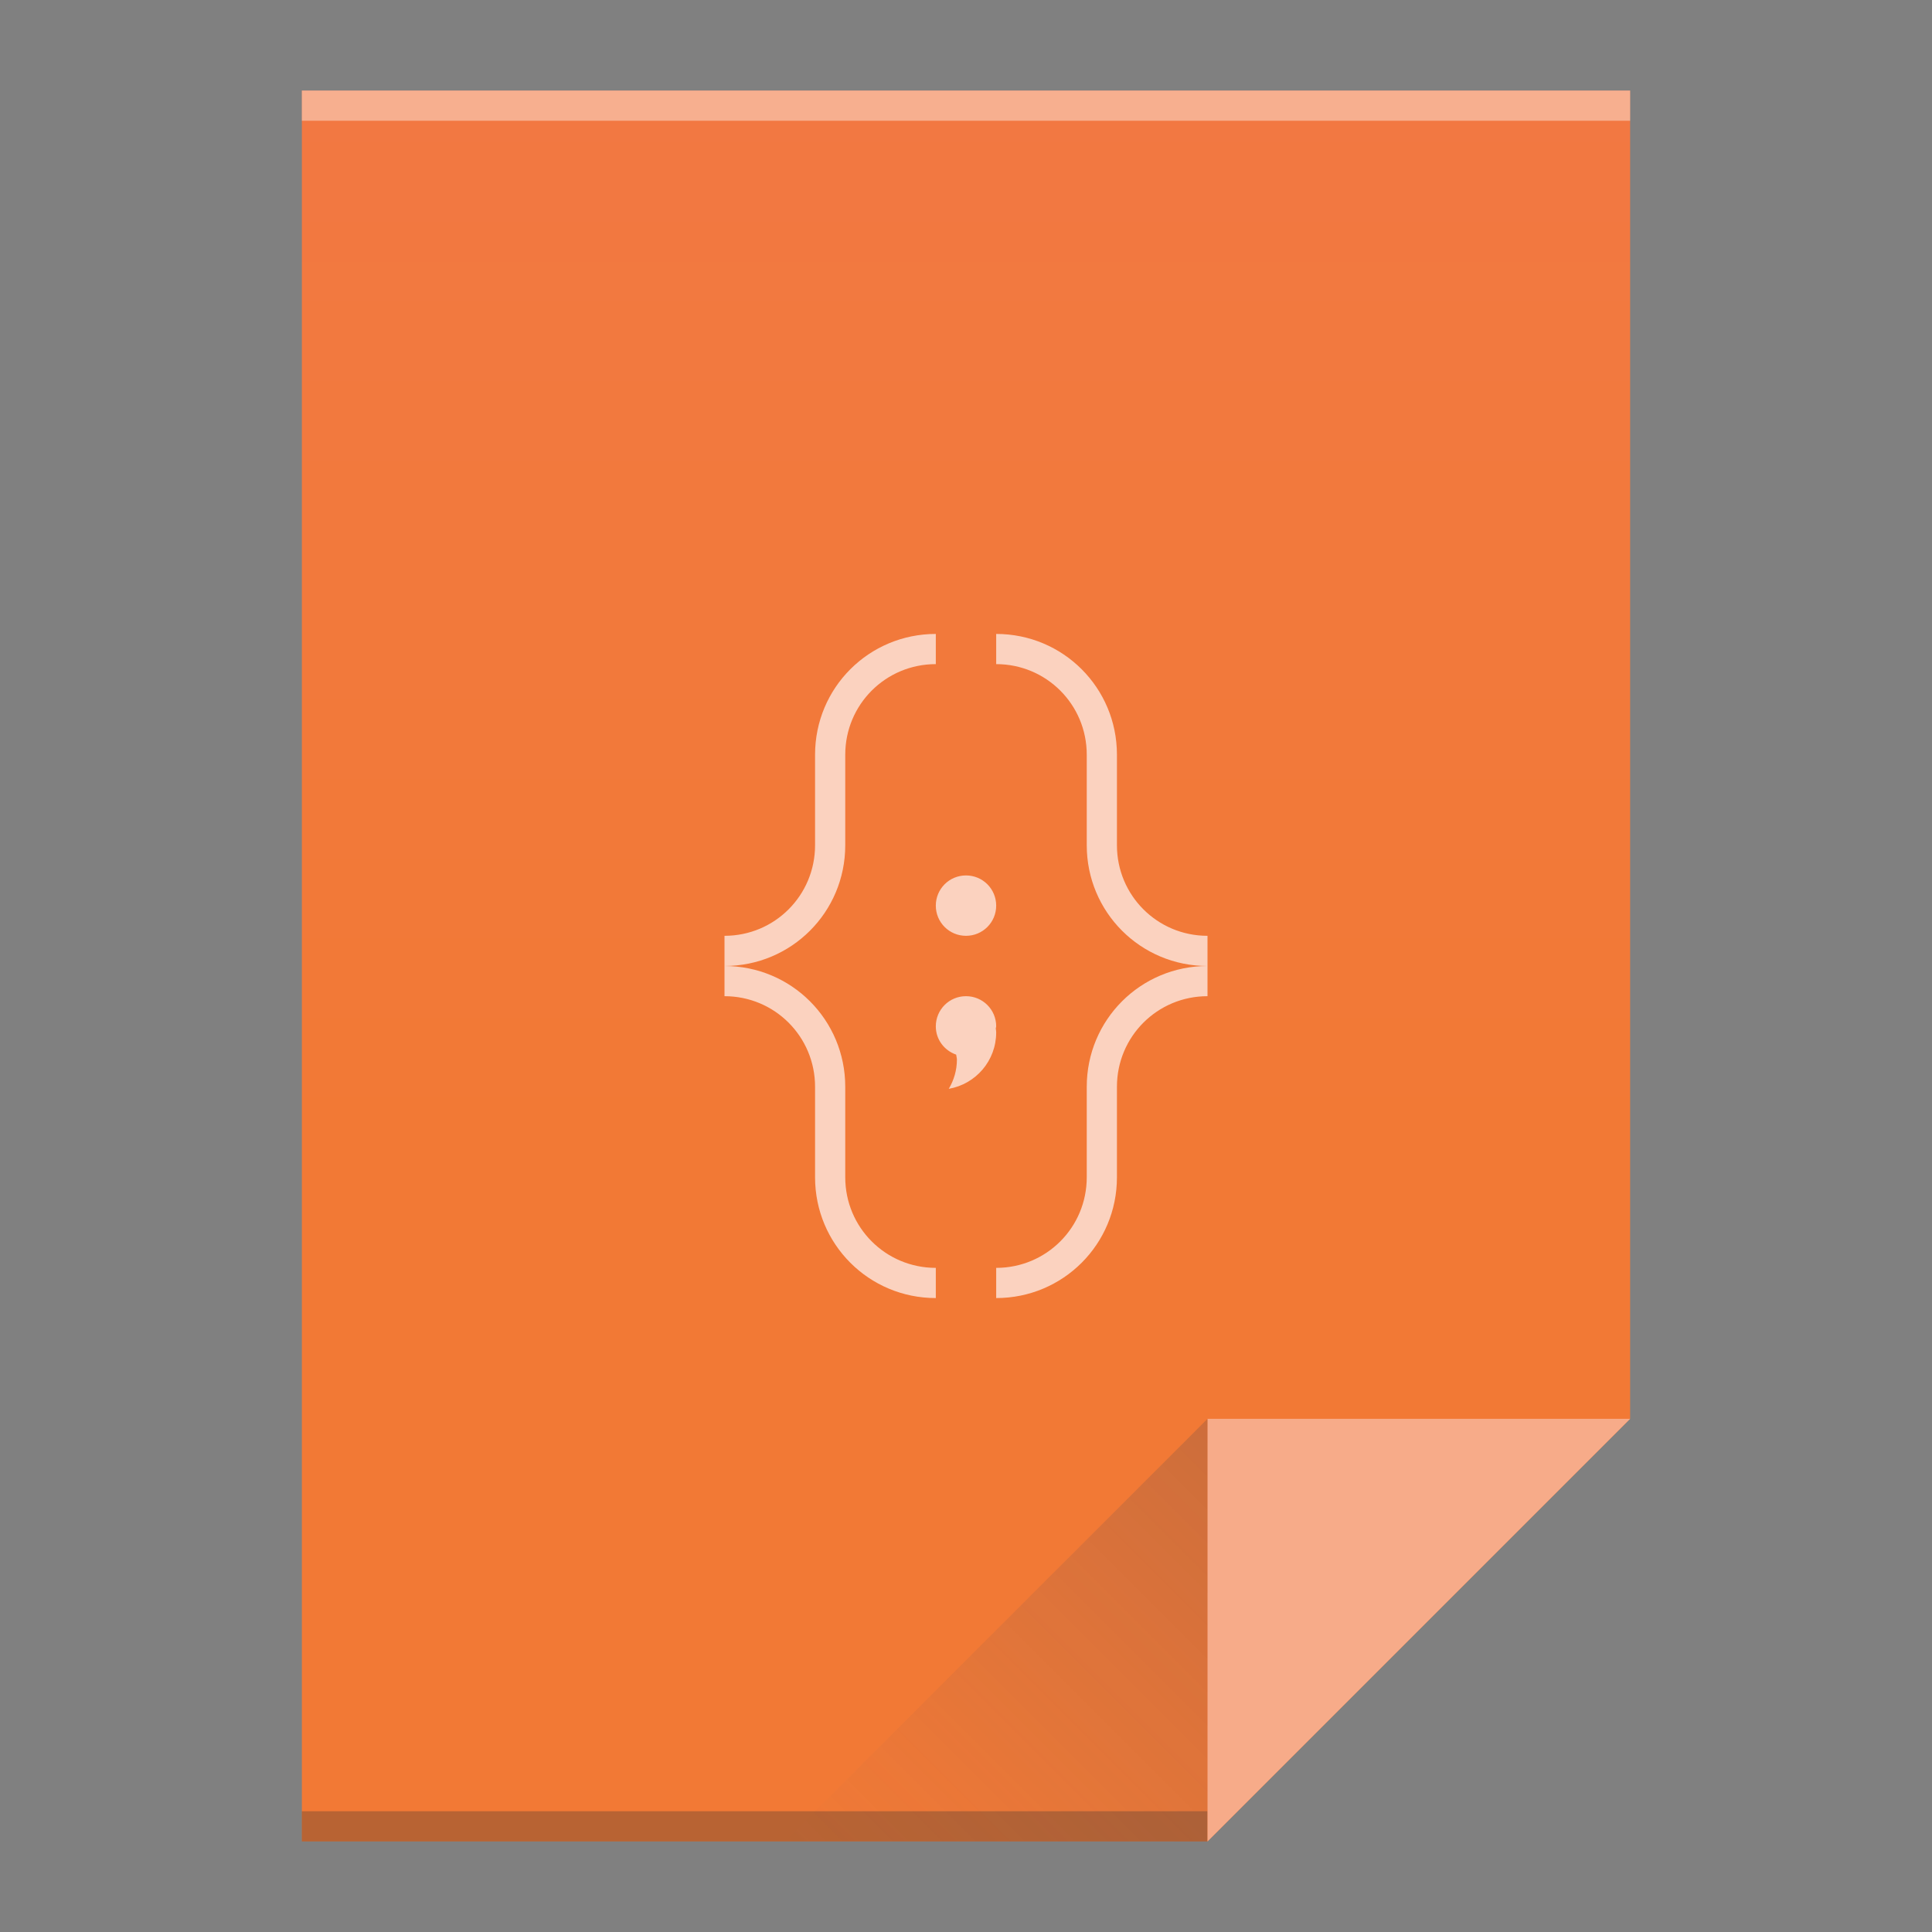
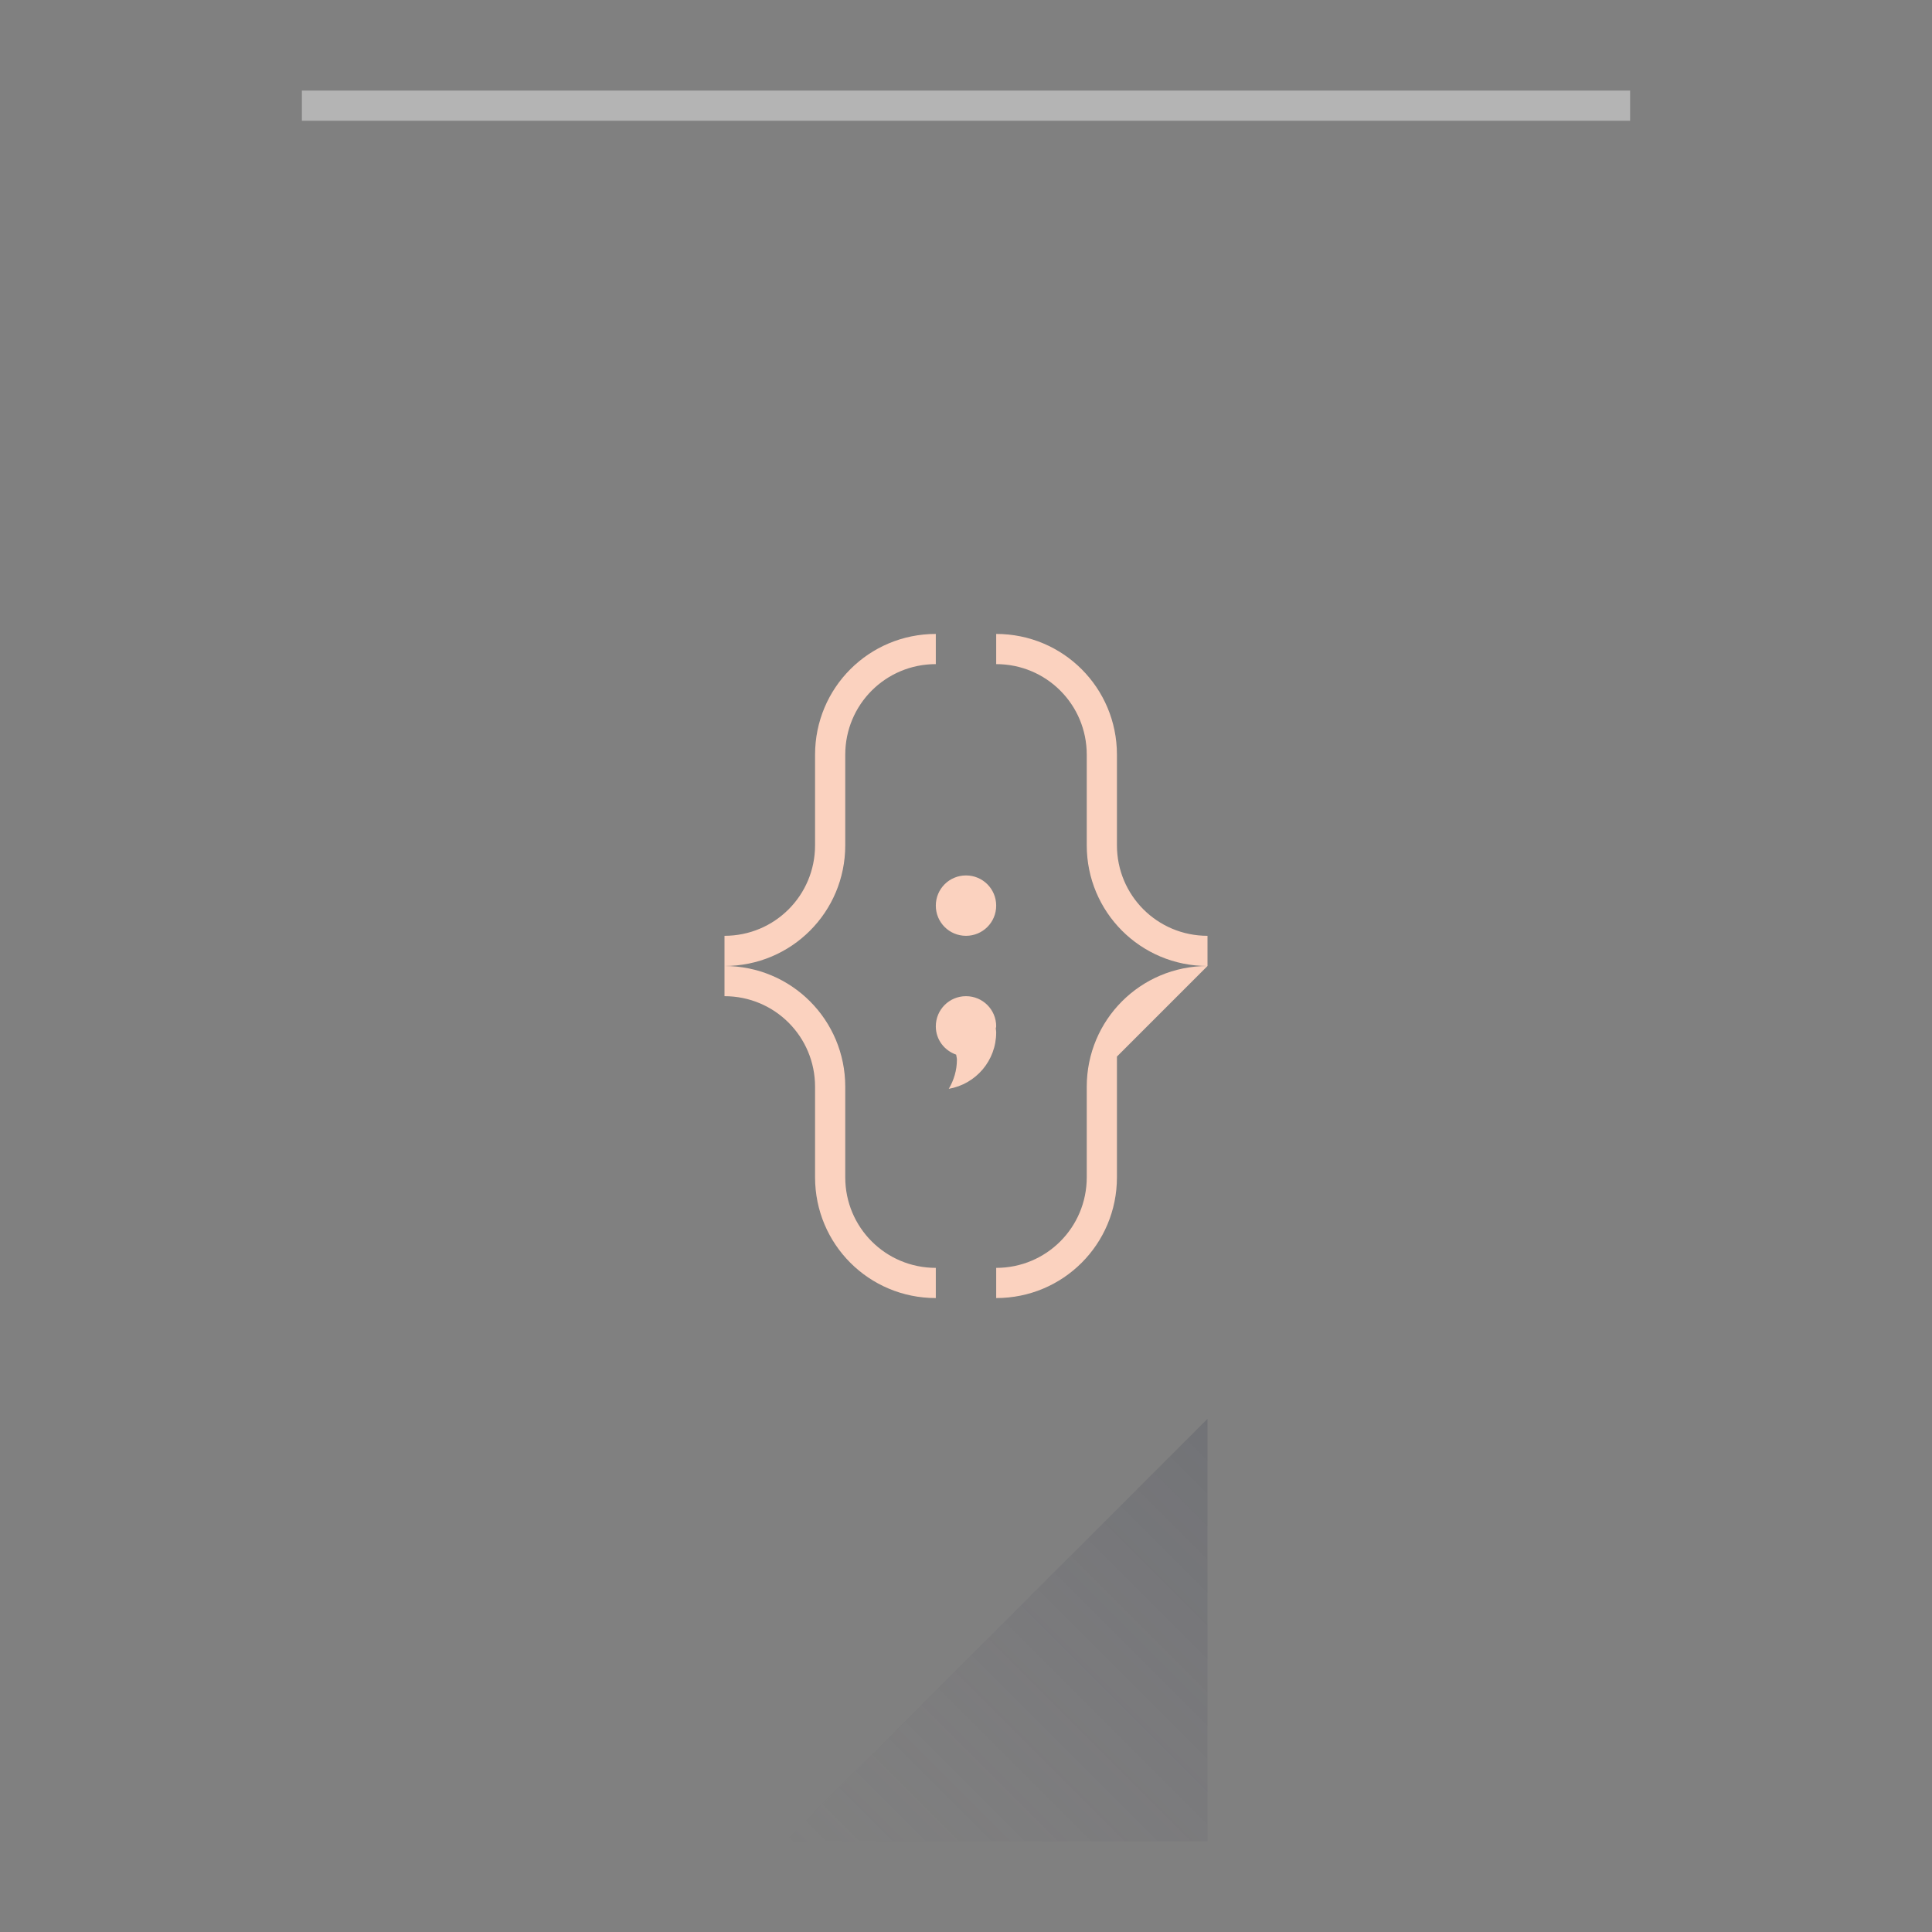
<svg xmlns="http://www.w3.org/2000/svg" xmlns:ns1="http://www.inkscape.org/namespaces/inkscape" xmlns:xlink="http://www.w3.org/1999/xlink" width="64" version="1.1" viewBox="0 0 64 64" height="64">
  <rect x="0" y="0" width="64" height="64" fill="#808080" stroke="none" />
  <defs id="defs4">
    <linearGradient ns1:collect="always" id="linearGradient4351">
      <stop style="stop-color:#f7ab89" id="stop4353" />
      <stop offset="1" style="stop-color:#fbd2bf" id="stop4355" />
    </linearGradient>
    <linearGradient ns1:collect="always" id="linearGradient4410">
      <stop style="stop-color:#383e51" id="stop4412" />
      <stop offset="1" style="stop-color:#655c6f;stop-opacity:0" id="stop4414" />
    </linearGradient>
    <linearGradient ns1:collect="always" id="linearGradient4300-8">
      <stop style="stop-color:#f27935" id="stop4302-5" />
      <stop offset="1" style="stop-color:#f2784b" id="stop4304-7" />
    </linearGradient>
    <linearGradient ns1:collect="always" id="linearGradient4306" xlink:href="#linearGradient4300-8" y1="61" y2="3" gradientUnits="userSpaceOnUse" x2="0" gradientTransform="matrix(1 0 0 1 -136.475 -23.331)" />
    <linearGradient ns1:collect="always" id="linearGradient4427-5" xlink:href="#linearGradient4410" y1="7.669" y2="-6.331" x1="190.475" gradientUnits="userSpaceOnUse" x2="176.475" gradientTransform="matrix(1 0 0 -1 -150.475 54.669)" />
    <linearGradient ns1:collect="always" id="linearGradient4357" xlink:href="#linearGradient4351" y1="61" y2="47" gradientUnits="userSpaceOnUse" x2="0" gradientTransform="matrix(1 0 0 1 -136.475 -23.331)" />
  </defs>
-   <path ns1:connector-curvature="0" style="fill:url(#linearGradient4306)" id="rect3500" d="M 10,3 10,61 40,61 54,47 54,17 54,3 40,3 10,3 Z" />
-   <rect width="30" x="10" y="60" height="1" style="fill:#2e3132;fill-opacity:0.294" id="rect4169" />
  <rect width="44" x="10" y="3" height="1" style="fill:#ffffff;fill-opacity:0.41" id="rect4236" />
-   <path ns1:connector-curvature="0" style="fill:url(#linearGradient4357);fill-rule:evenodd" id="path4314" d="M 54,47 40,61 40,47 Z" />
  <path ns1:connector-curvature="0" style="fill:url(#linearGradient4427-5);opacity:0.2;fill-rule:evenodd" id="path4320" d="M 26,61 40,47 40,61 Z" />
-   <path ns1:connector-curvature="0" style="fill:#fbd2bf" id="path4222" d="m 31,21 c -2.216,0 -4,1.784 -4,4 l 0,3 c 0,1.662 -1.338,3 -3,3 l 0,1 c 2.216,0 4,-1.784 4,-4 l 0,-3 c 0,-1.662 1.338,-3 3,-3 l 0,-1 z m -7,11 0,1 c 1.662,0 3,1.338 3,3 l 0,3 c 0,2.216 1.784,4 4,4 l 0,-1 c -1.662,0 -3,-1.338 -3,-3 l 0,-3 c 0,-2.216 -1.784,-4 -4,-4 z m 9,-11 0,1 c 1.662,0 3,1.338 3,3 l 0,3 c 0,2.216 1.784,4 4,4 l 0,-1 c -1.662,0 -3,-1.338 -3,-3 l 0,-3 c 0,-2.216 -1.784,-4 -4,-4 z m 7,11 c -2.216,0 -4,1.784 -4,4 l 0,3 c 0,1.662 -1.338,3 -3,3 l 0,1 c 2.216,0 4,-1.784 4,-4 l 0,-3 c 0,-1.662 1.338,-3 3,-3 l 0,-1 z m -8,-3 c -0.554,0 -1,0.446 -1,1 0,0.554 0.446,1 1,1 0.554,0 1,-0.446 1,-1 0,-0.554 -0.446,-1 -1,-1 z m 0,4 c -0.554,0 -1,0.446 -1,1 0,0.438 0.283,0.8 0.674,0.936 0.005,0.056 0.025,0.107 0.025,0.164 0,0.355 -0.101,0.685 -0.27,0.969 C 32.324,35.913 33,35.139 33,34.199 33,34.154 32.992,34.112 32.986,34.068 32.988,34.045 33,34.024 33,34 33,33.446 32.554,33 32,33 Z" />
+   <path ns1:connector-curvature="0" style="fill:#fbd2bf" id="path4222" d="m 31,21 c -2.216,0 -4,1.784 -4,4 l 0,3 c 0,1.662 -1.338,3 -3,3 l 0,1 c 2.216,0 4,-1.784 4,-4 l 0,-3 c 0,-1.662 1.338,-3 3,-3 l 0,-1 z m -7,11 0,1 c 1.662,0 3,1.338 3,3 l 0,3 c 0,2.216 1.784,4 4,4 l 0,-1 c -1.662,0 -3,-1.338 -3,-3 l 0,-3 c 0,-2.216 -1.784,-4 -4,-4 z m 9,-11 0,1 c 1.662,0 3,1.338 3,3 l 0,3 c 0,2.216 1.784,4 4,4 l 0,-1 c -1.662,0 -3,-1.338 -3,-3 l 0,-3 c 0,-2.216 -1.784,-4 -4,-4 z m 7,11 c -2.216,0 -4,1.784 -4,4 l 0,3 c 0,1.662 -1.338,3 -3,3 l 0,1 c 2.216,0 4,-1.784 4,-4 l 0,-3 l 0,-1 z m -8,-3 c -0.554,0 -1,0.446 -1,1 0,0.554 0.446,1 1,1 0.554,0 1,-0.446 1,-1 0,-0.554 -0.446,-1 -1,-1 z m 0,4 c -0.554,0 -1,0.446 -1,1 0,0.438 0.283,0.8 0.674,0.936 0.005,0.056 0.025,0.107 0.025,0.164 0,0.355 -0.101,0.685 -0.27,0.969 C 32.324,35.913 33,35.139 33,34.199 33,34.154 32.992,34.112 32.986,34.068 32.988,34.045 33,34.024 33,34 33,33.446 32.554,33 32,33 Z" />
</svg>